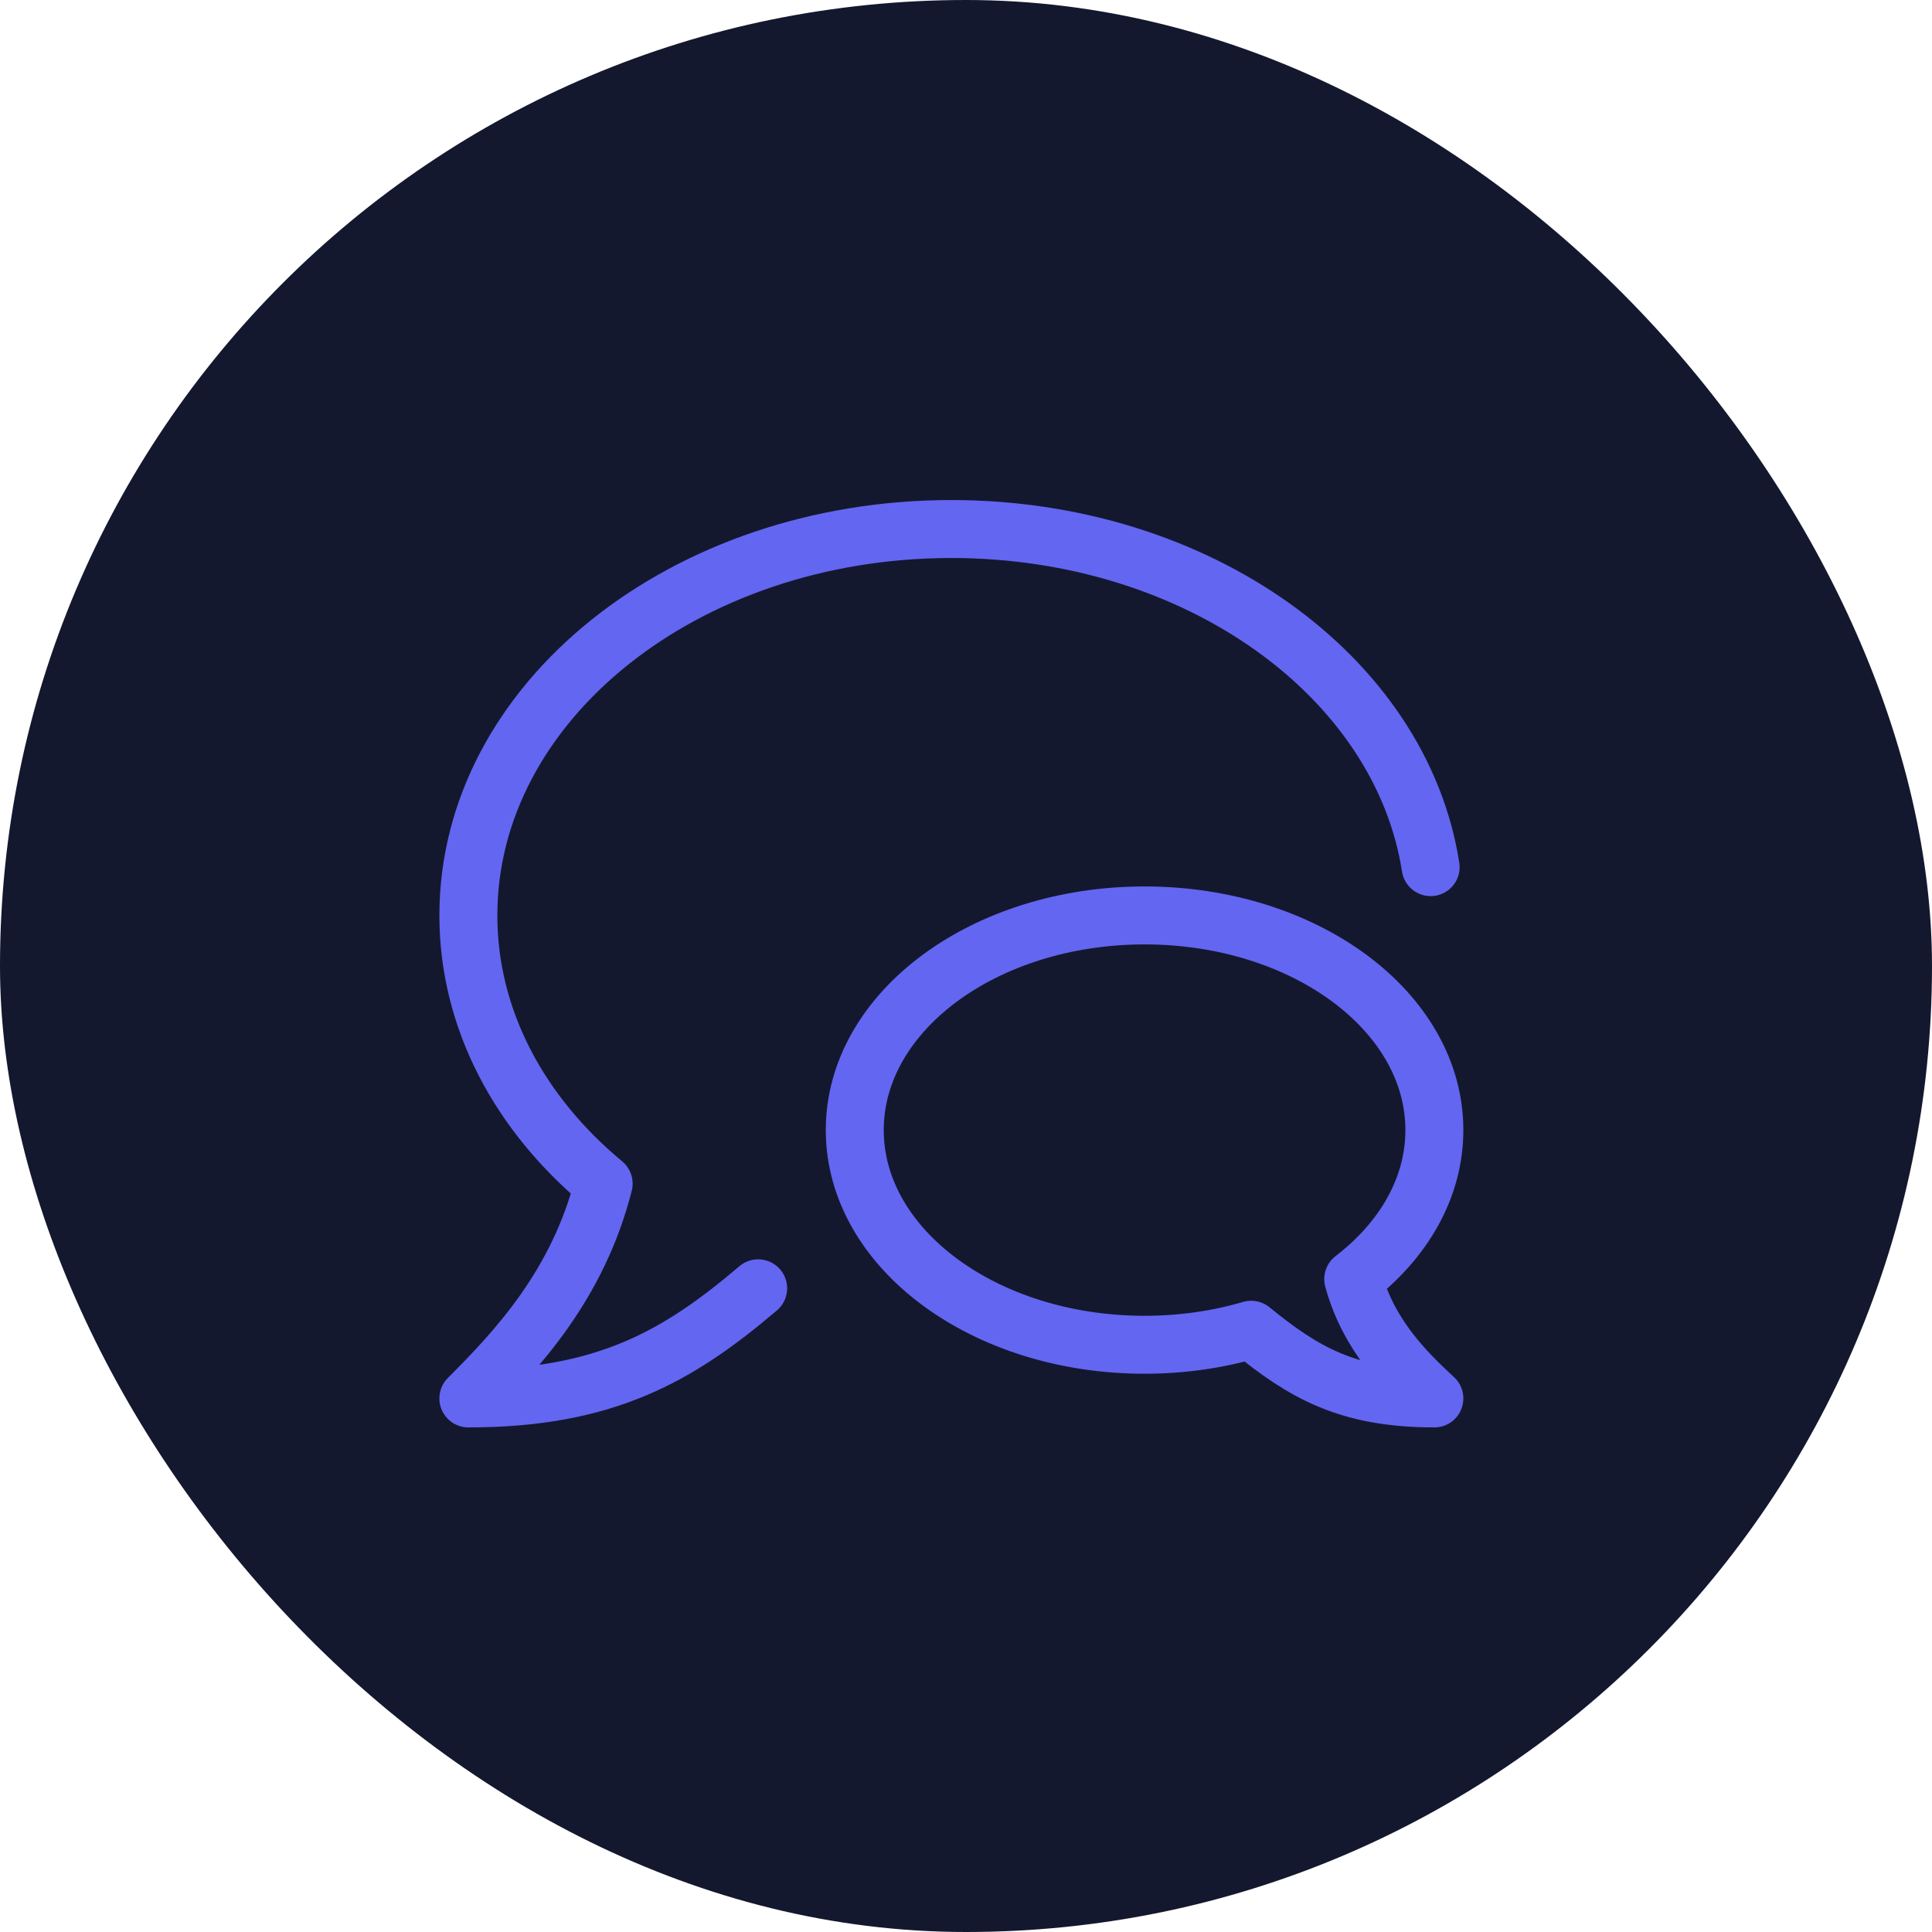
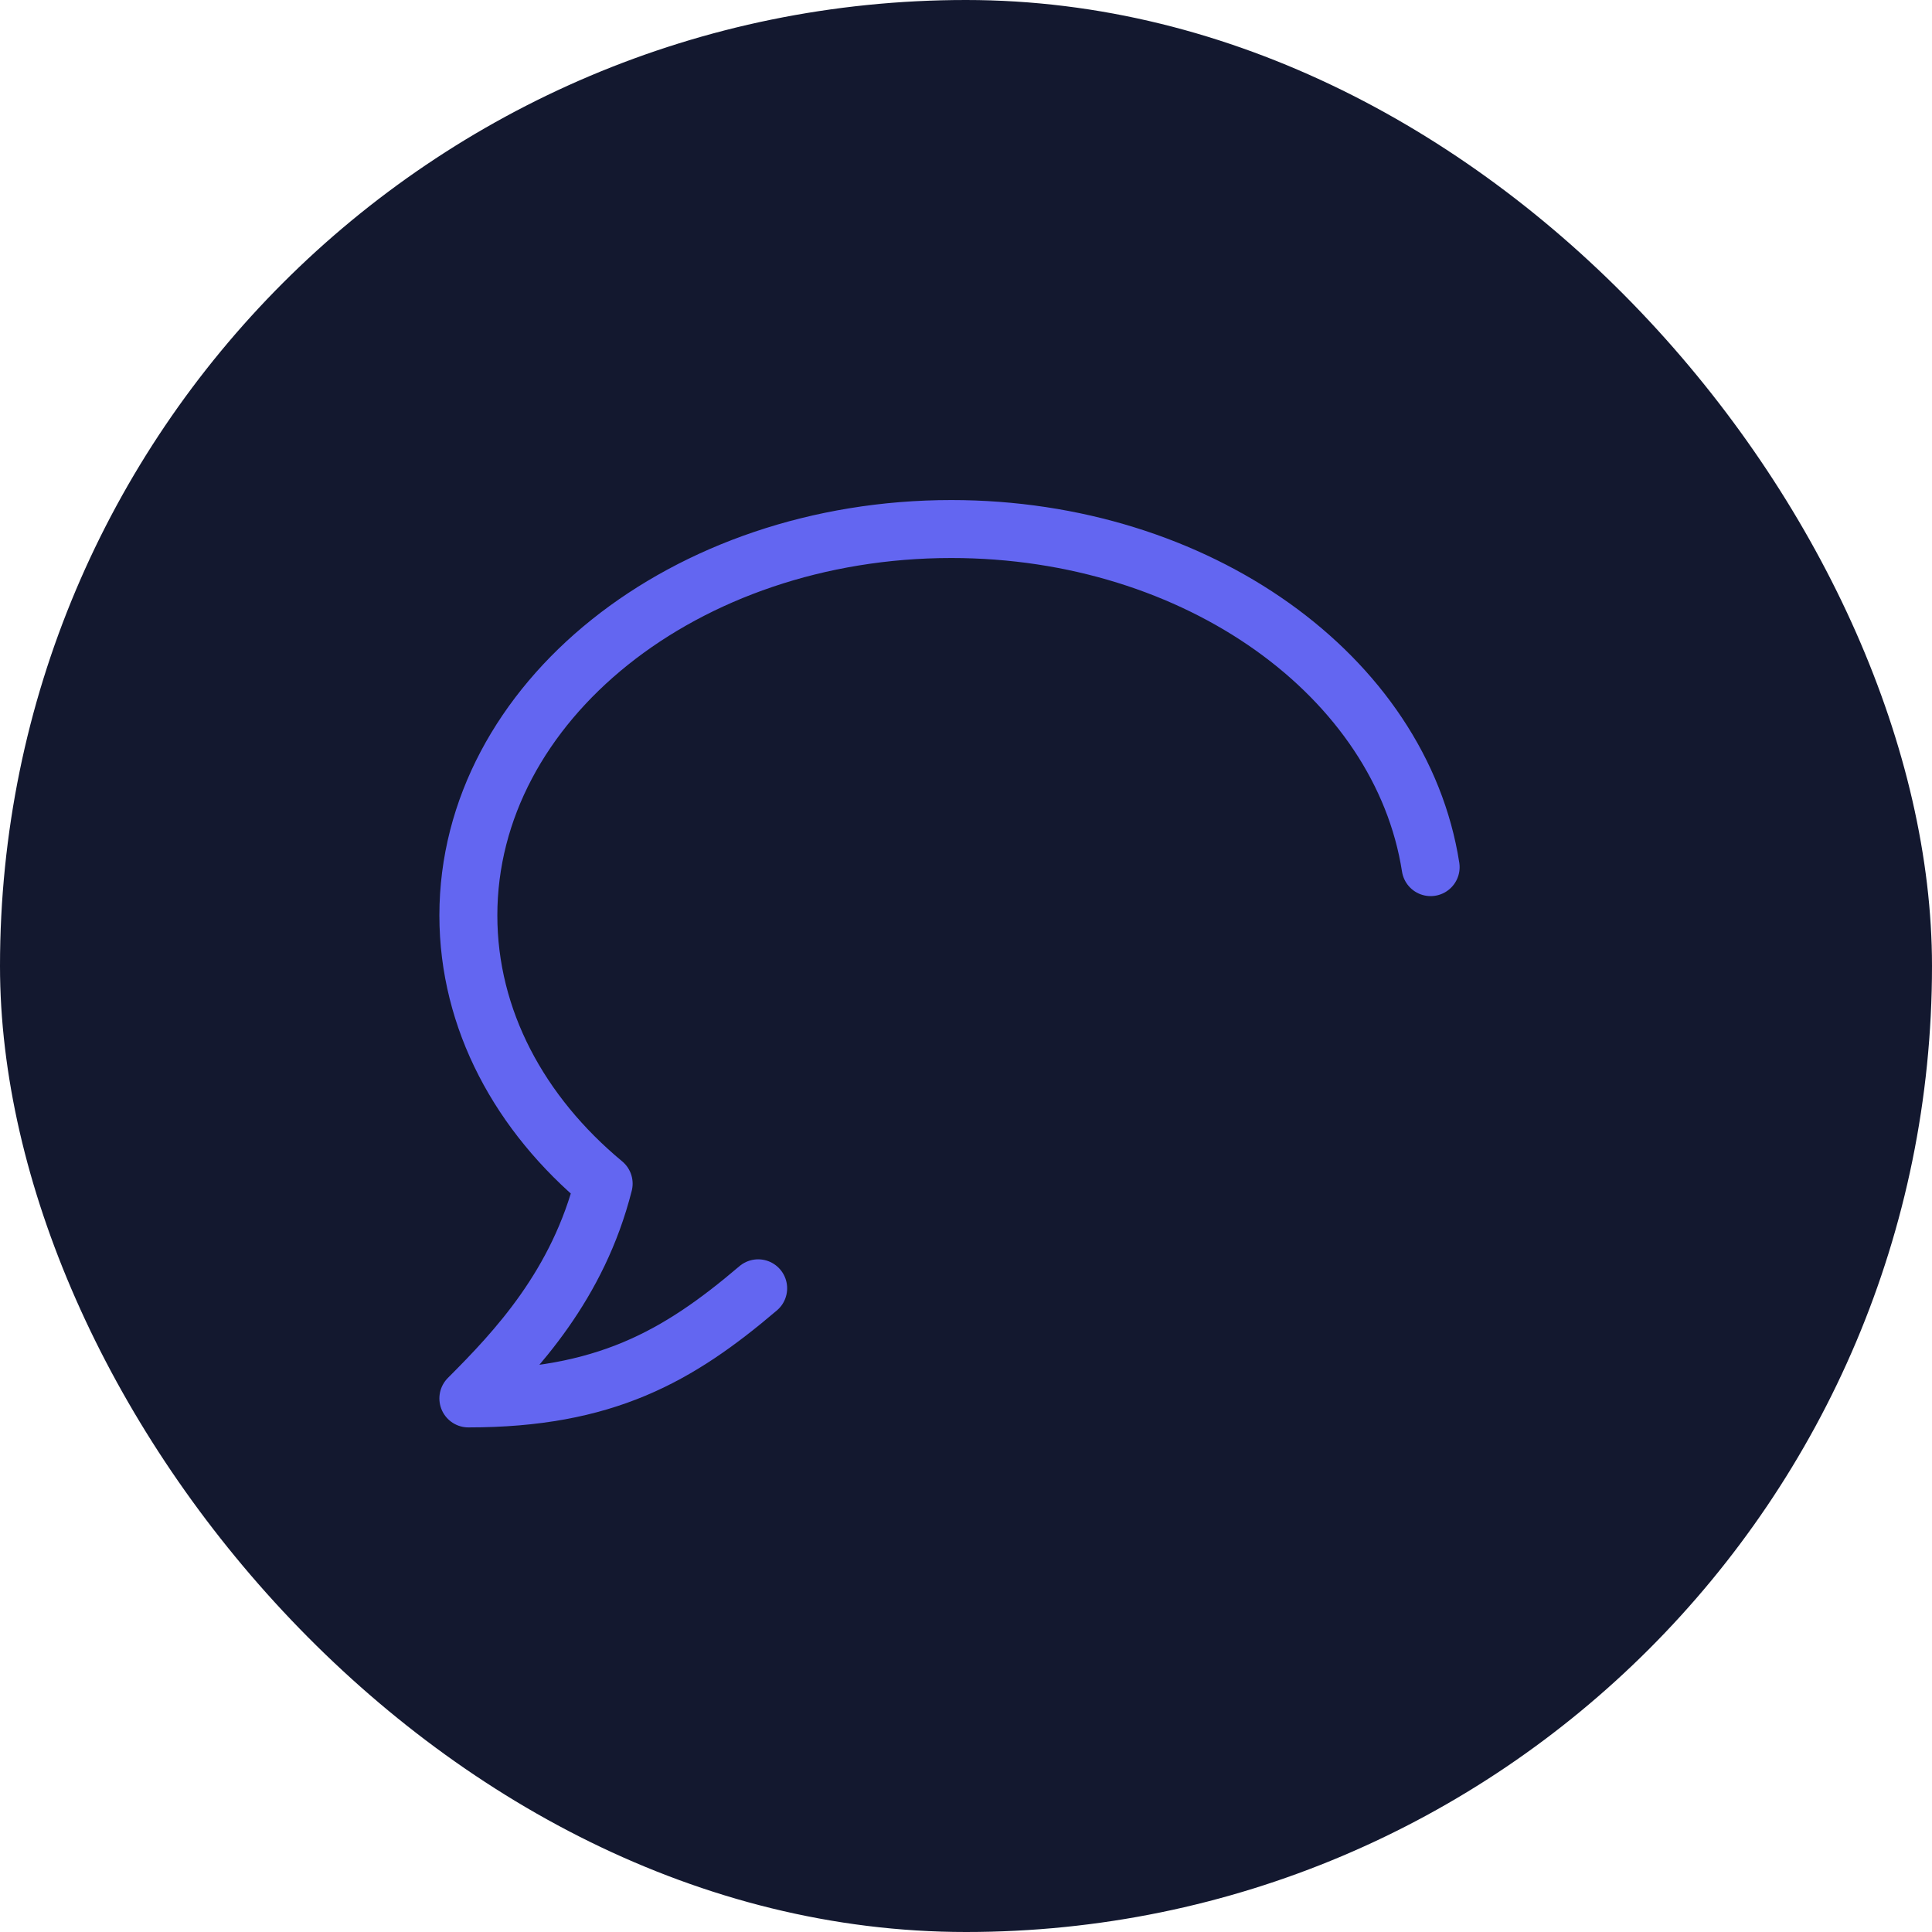
<svg xmlns="http://www.w3.org/2000/svg" width="40" height="40" viewBox="0 0 40 40" fill="none">
  <rect width="40" height="40" rx="20" fill="#13182F" />
  <path d="M15.697 26.673C14.036 28.087 12.517 28.953 9.697 28.953C10.697 27.953 11.967 26.603 12.498 24.506C10.764 23.067 9.697 21.11 9.697 18.953C9.697 14.535 14.174 10.953 19.697 10.953C24.797 10.953 29.005 14.007 29.62 17.953" stroke="#6366F1" stroke-width="1.2" stroke-linecap="round" stroke-linejoin="round" />
-   <path d="M23.697 27.842C20.383 27.842 17.697 25.852 17.697 23.397C17.697 20.943 20.383 18.953 23.697 18.953C27.011 18.953 29.697 20.943 29.697 23.397C29.697 24.596 29.057 25.683 28.017 26.482C28.334 27.647 29.097 28.397 29.697 28.953C27.897 28.953 26.981 28.409 25.905 27.531C25.221 27.731 24.477 27.842 23.697 27.842Z" stroke="#6366F1" stroke-width="1.2" stroke-linecap="round" stroke-linejoin="round" />
</svg>